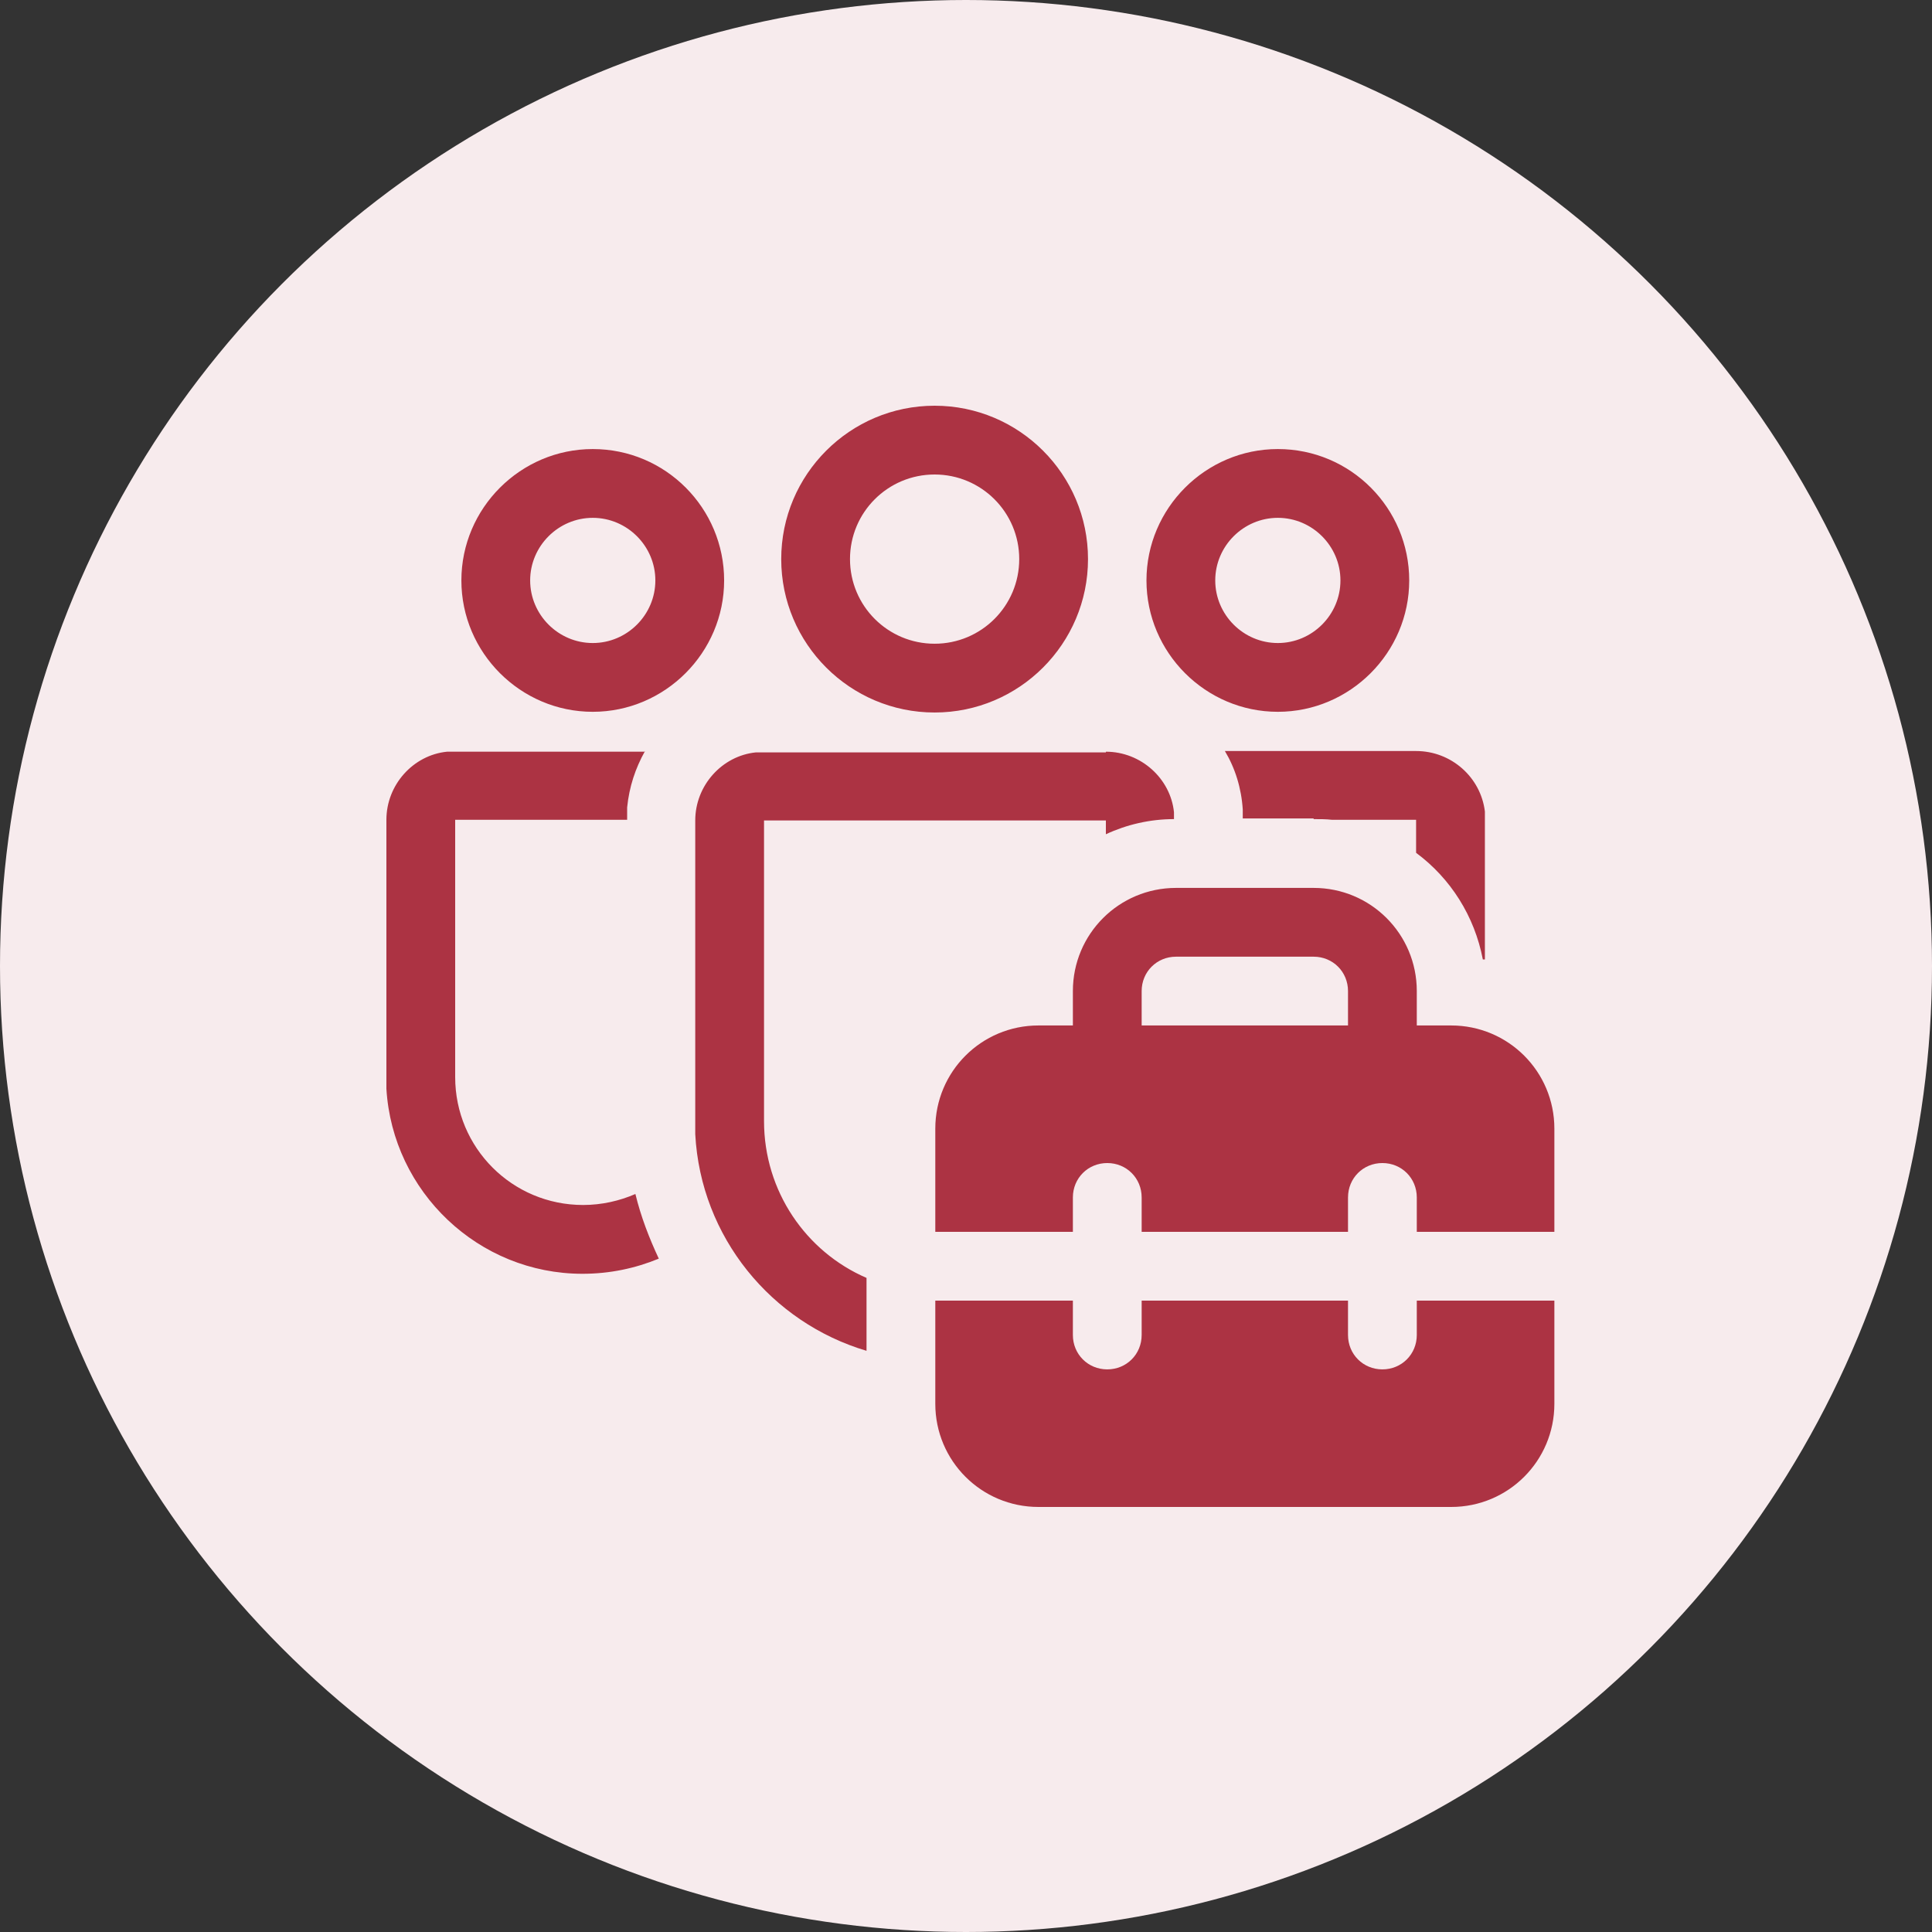
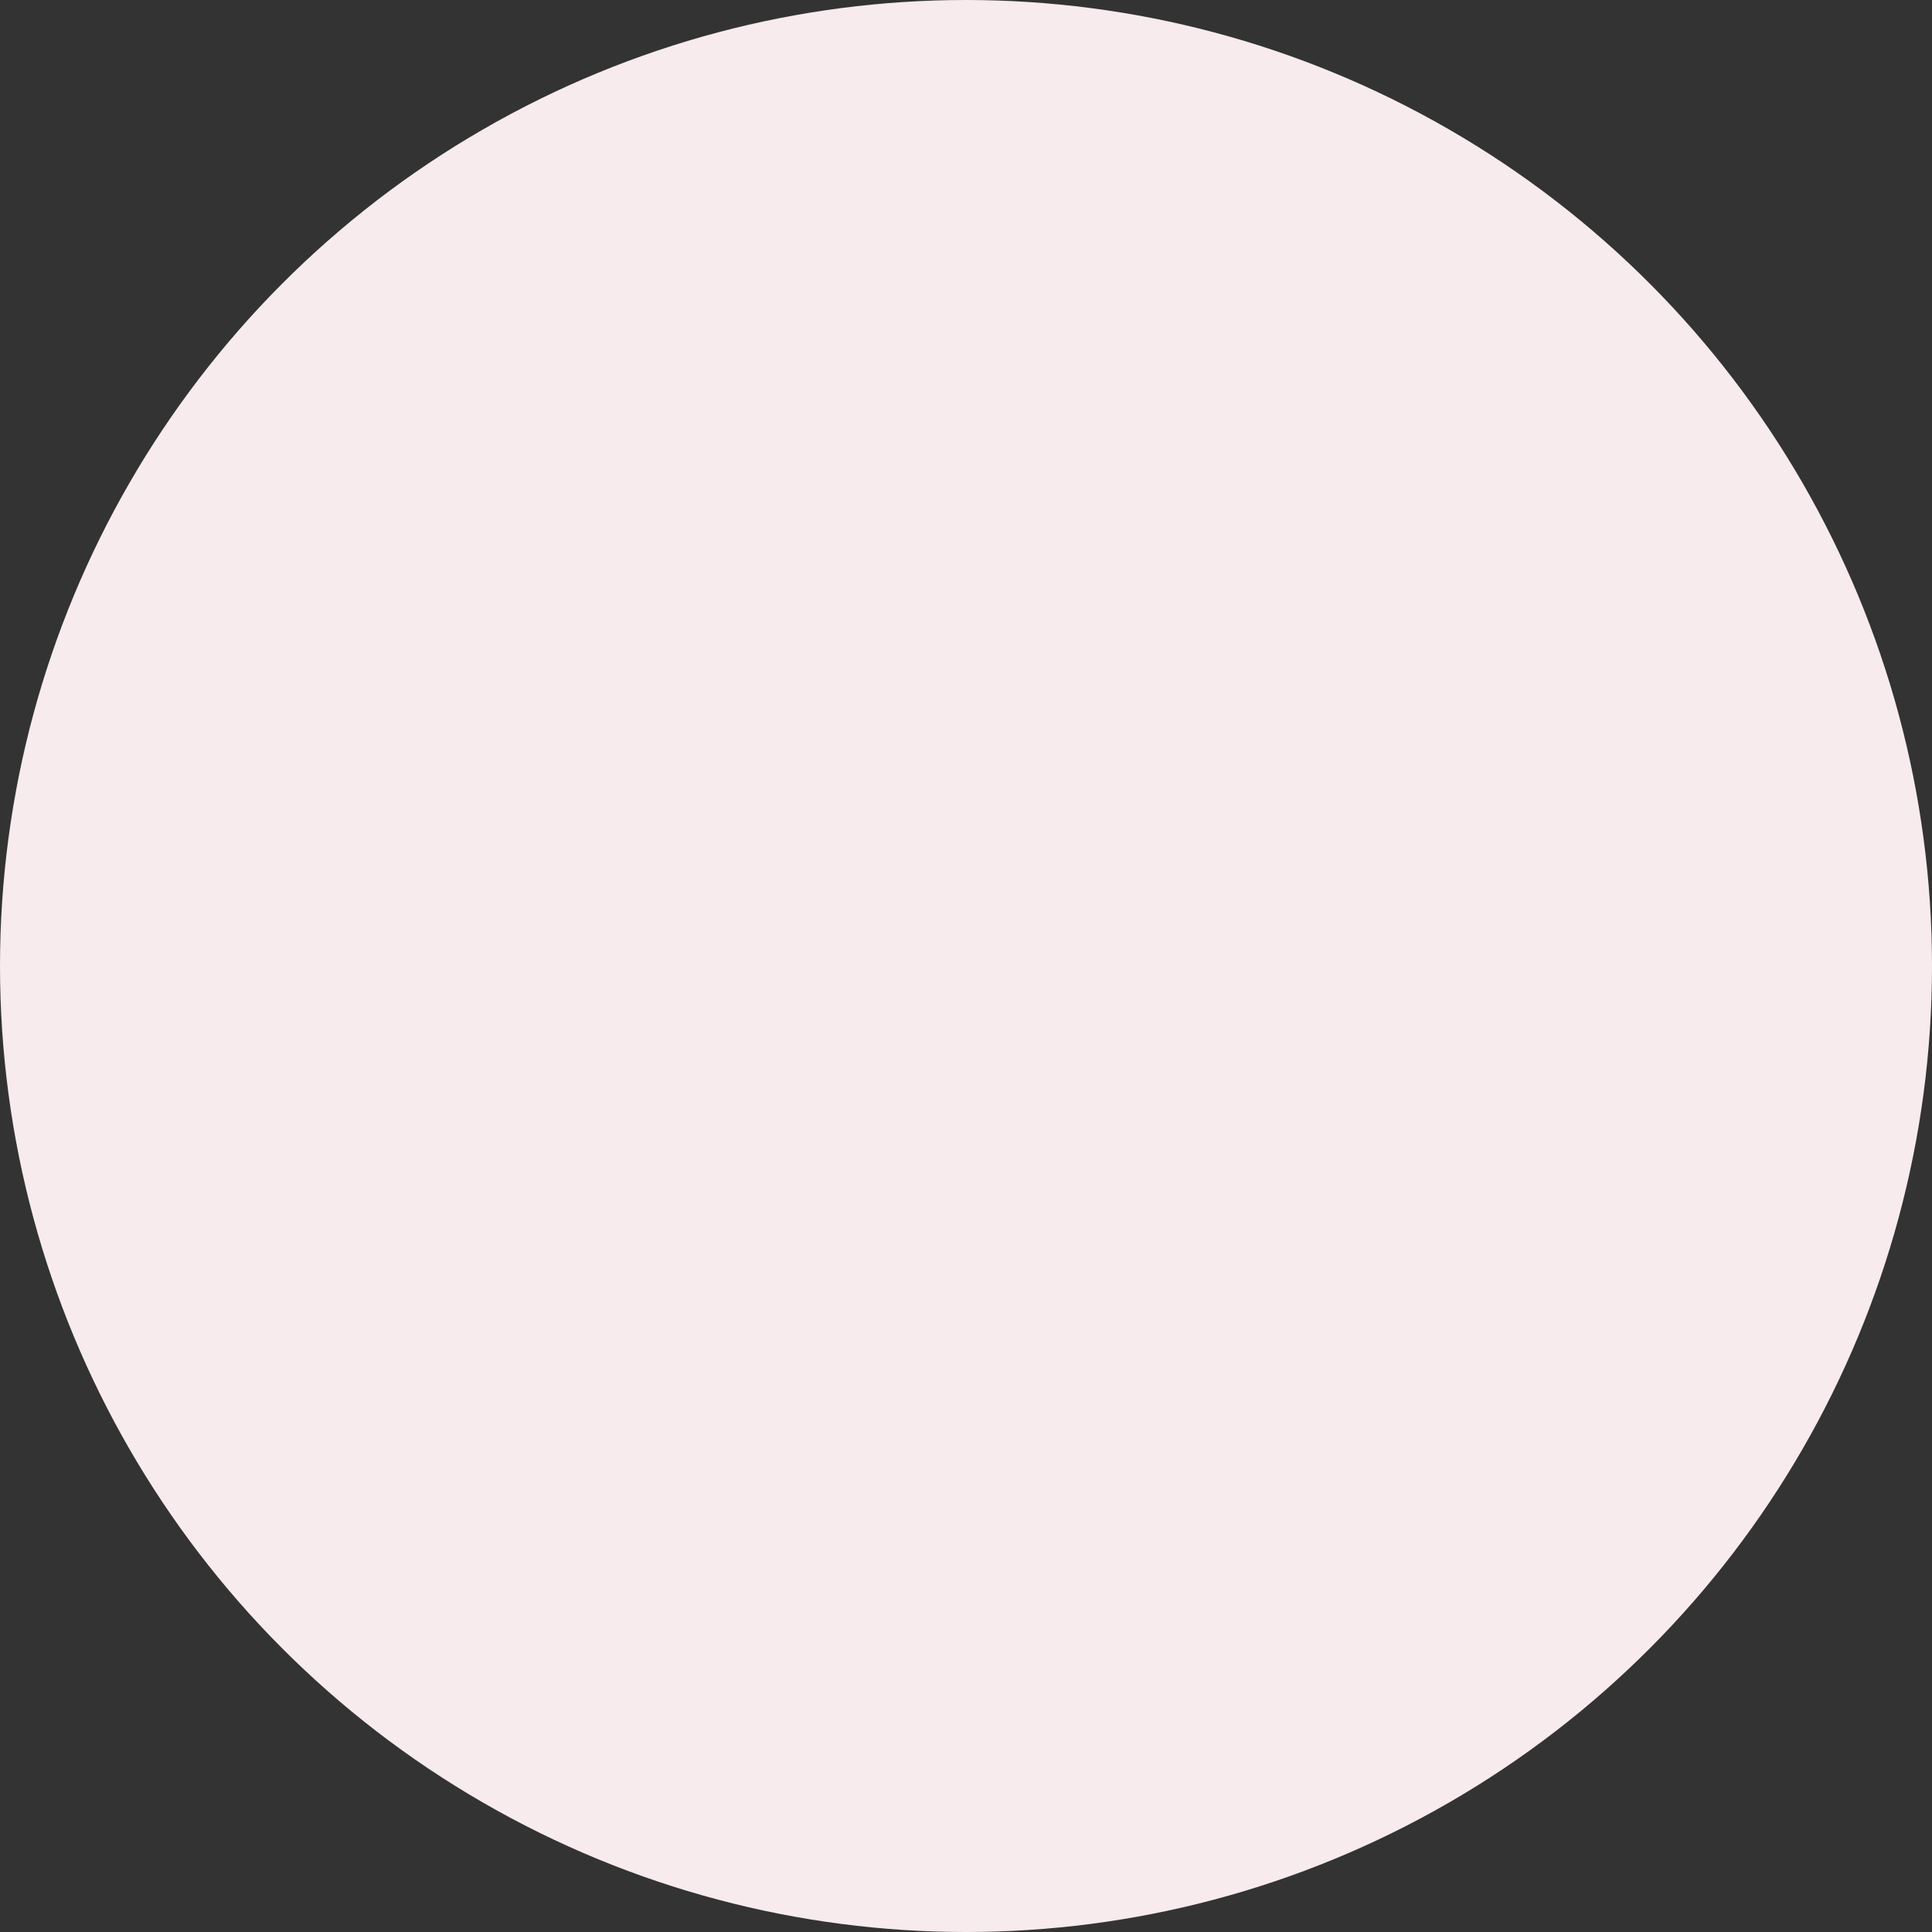
<svg xmlns="http://www.w3.org/2000/svg" width="100" height="100" viewBox="0 0 100 100" fill="none">
  <rect x="0" y="0" width="100" height="100" fill="#333333" stroke="none" />
  <circle cx="50" cy="50" r="50" fill="#F7EBED" />
  <g clip-path="url(#clip0_665_2156)">
-     <path d="M57.24 38.908C59.056 38.908 60.587 40.297 60.765 42.041V42.397C59.519 42.397 58.309 42.682 57.24 43.181V42.468H39.546V58.027C39.546 61.658 41.718 64.791 44.851 66.144V69.918C39.938 68.459 36.27 64.044 35.986 58.703V58.027V42.468C35.986 40.653 37.374 39.122 39.119 38.944H39.546H57.24V38.908ZM67.993 42.397C68.313 42.397 68.633 42.397 68.954 42.433H73.297V44.142C75.078 45.459 76.323 47.417 76.751 49.66H76.858V42.433V42.006C76.644 40.225 75.113 38.873 73.297 38.873H63.4C63.934 39.763 64.254 40.795 64.325 41.899V42.362H67.993V42.397ZM33.387 38.873C32.888 39.763 32.568 40.724 32.461 41.792V42.433H23.56V55.748C23.56 59.415 26.515 62.37 30.182 62.37C31.144 62.37 32.069 62.157 32.888 61.801C33.173 62.976 33.6 64.079 34.099 65.147C32.888 65.646 31.571 65.931 30.147 65.931C24.771 65.931 20.32 61.694 20 56.353V55.748V42.433C20 40.617 21.389 39.086 23.133 38.908H23.56H33.387V38.873ZM48.375 21C52.755 21 56.315 24.56 56.315 28.939C56.315 33.319 52.755 36.879 48.375 36.879C43.996 36.879 40.436 33.319 40.436 28.939C40.436 24.56 43.996 21 48.375 21ZM48.375 24.56C45.954 24.56 43.996 26.518 43.996 28.939C43.996 31.36 45.954 33.319 48.375 33.319C50.796 33.319 52.755 31.36 52.755 28.939C52.755 26.518 50.796 24.56 48.375 24.56ZM66.141 23.243C69.915 23.243 72.941 26.305 72.941 30.043C72.941 33.781 69.879 36.843 66.141 36.843C62.403 36.843 59.341 33.781 59.341 30.043C59.341 26.305 62.403 23.243 66.141 23.243ZM66.141 26.803C64.361 26.803 62.901 28.263 62.901 30.043C62.901 31.823 64.361 33.283 66.141 33.283C67.921 33.283 69.381 31.823 69.381 30.043C69.381 28.263 67.921 26.803 66.141 26.803ZM30.681 23.243C34.455 23.243 37.481 26.305 37.481 30.043C37.481 33.781 34.419 36.843 30.681 36.843C26.942 36.843 23.881 33.781 23.881 30.043C23.881 26.305 26.942 23.243 30.681 23.243ZM30.681 26.803C28.901 26.803 27.441 28.263 27.441 30.043C27.441 31.823 28.901 33.283 30.681 33.283C32.461 33.283 33.921 31.823 33.921 30.043C33.921 28.263 32.461 26.803 30.681 26.803ZM55.532 53.078V51.298C55.532 48.343 57.917 45.958 60.872 45.958H67.993C70.948 45.958 73.333 48.343 73.333 51.298V53.078H75.113C78.068 53.078 80.454 55.464 80.454 58.419V63.759H73.333V61.979C73.333 60.982 72.55 60.199 71.553 60.199C70.556 60.199 69.773 60.982 69.773 61.979V63.759H59.092V61.979C59.092 60.982 58.309 60.199 57.312 60.199C56.315 60.199 55.532 60.982 55.532 61.979V63.759H48.411V58.419C48.411 55.464 50.796 53.078 53.751 53.078H55.532ZM59.092 51.298V53.078H69.773V51.298C69.773 50.301 68.989 49.518 67.993 49.518H60.872C59.875 49.518 59.092 50.301 59.092 51.298ZM73.333 67.319H80.454V72.66C80.454 75.615 78.068 78 75.113 78H53.751C50.796 78 48.411 75.615 48.411 72.66V67.319H55.532V69.099C55.532 70.096 56.315 70.879 57.312 70.879C58.309 70.879 59.092 70.096 59.092 69.099V67.319H69.773V69.099C69.773 70.096 70.556 70.879 71.553 70.879C72.55 70.879 73.333 70.096 73.333 69.099V67.319Z" fill="#AC3343" />
-   </g>
+     </g>
  <defs>
    <clipPath id="clip0_665_2156">
-       <rect width="60.453" height="57" fill="white" transform="translate(20 21)" />
-     </clipPath>
+       </clipPath>
  </defs>
</svg>